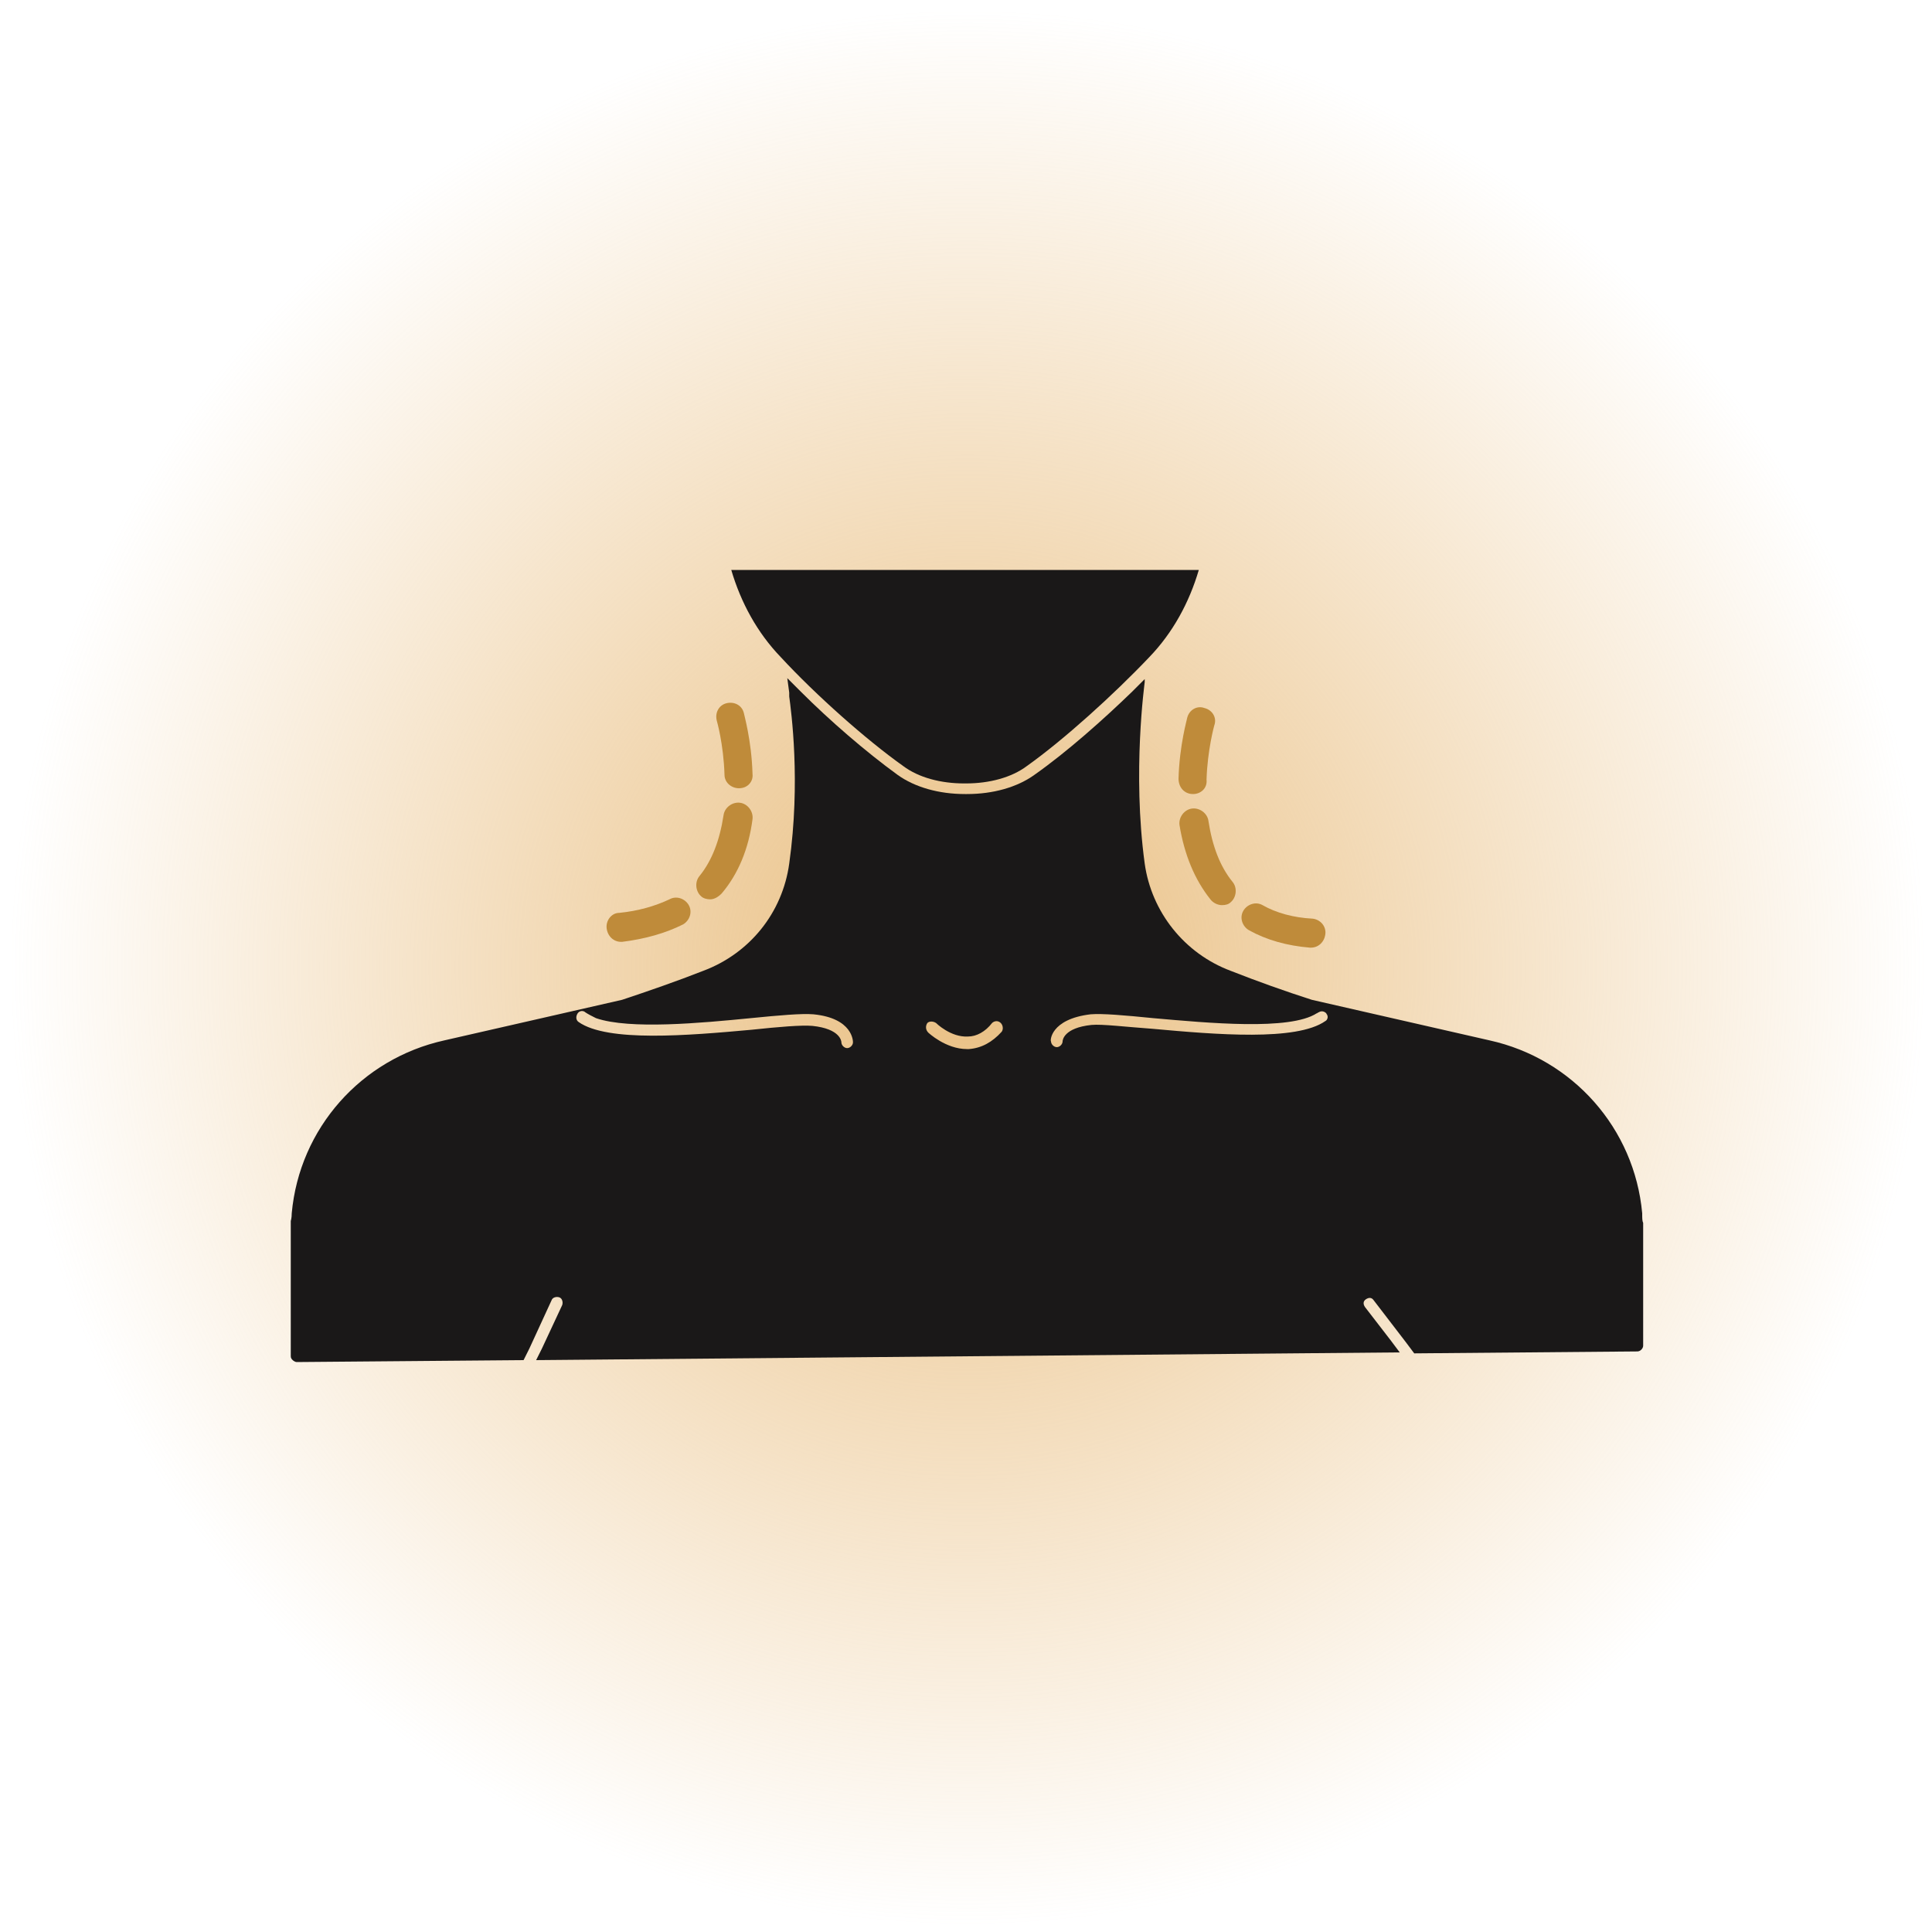
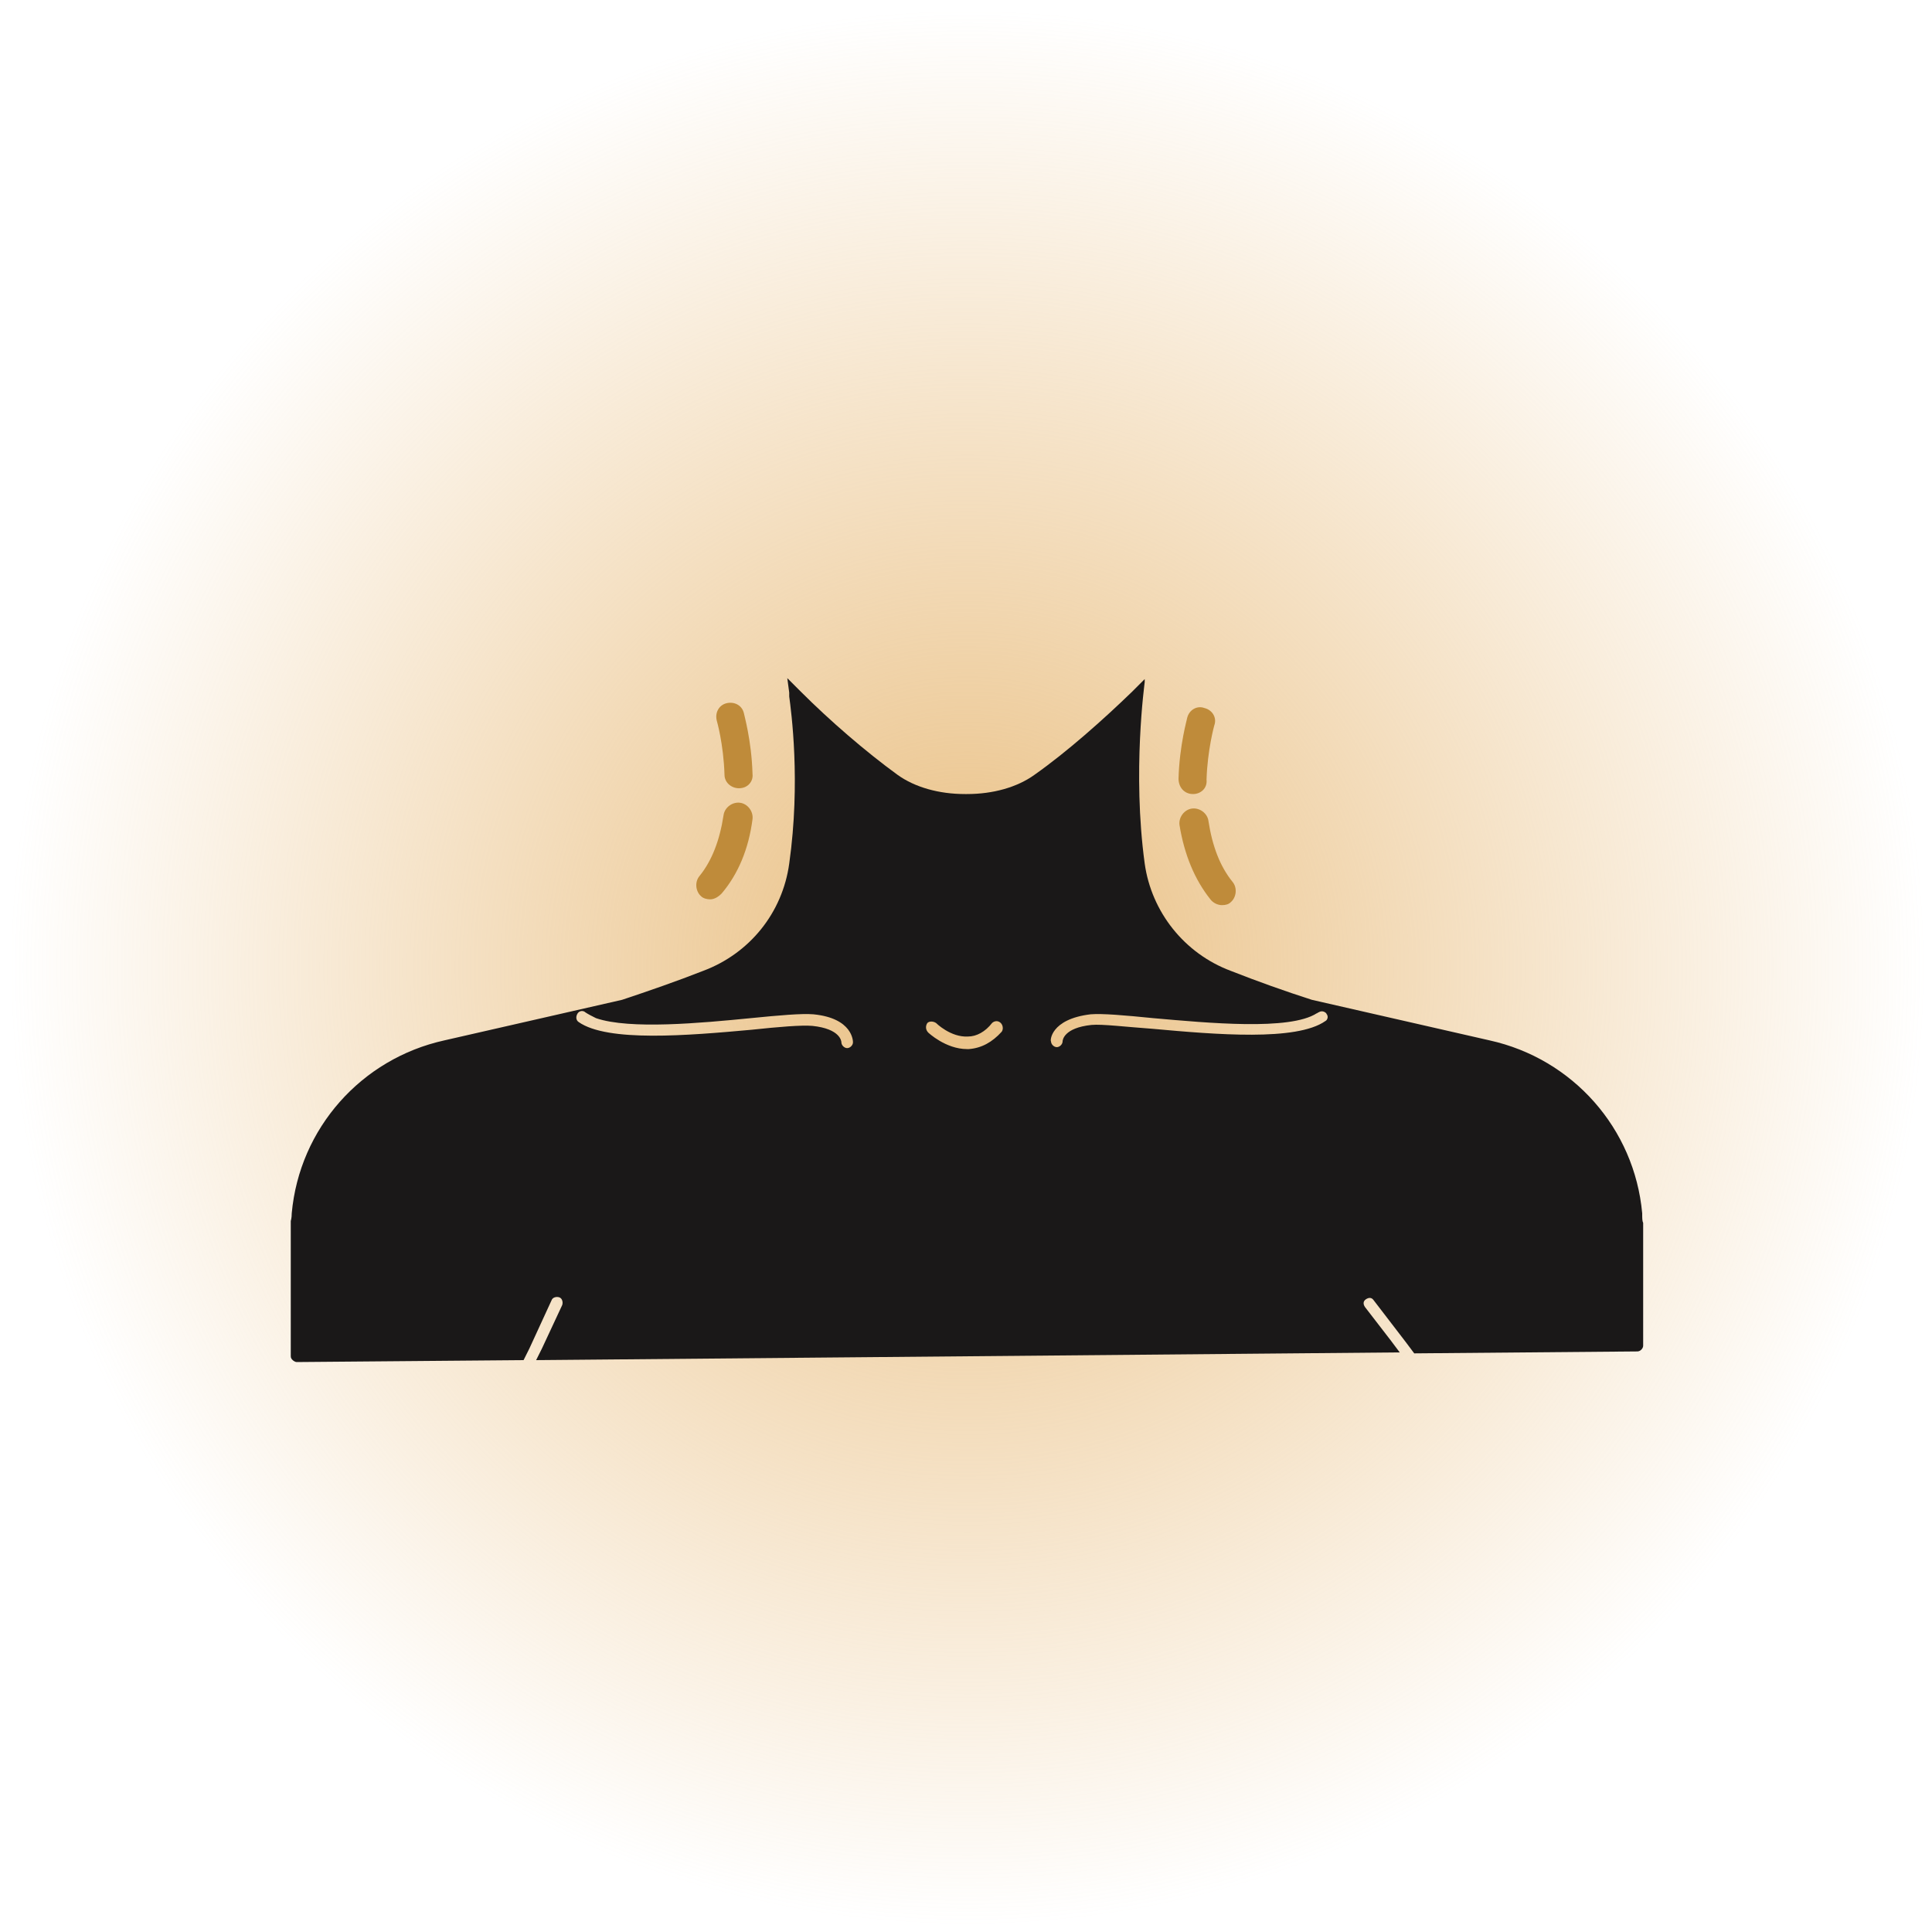
<svg xmlns="http://www.w3.org/2000/svg" version="1.1" id="Design" x="0px" y="0px" viewBox="0 0 200 200" style="enable-background:new 0 0 200 200;" xml:space="preserve">
  <style type="text/css">
	.st0{fill:url(#Path_2631_00000142892082365811958090000009792597888037063320_);}
	.st1{fill:url(#Path_2631_00000151513061260602651130000001382858385827278997_);}
	.st2{fill:url(#Path_2631_00000114069340226140891110000005911756170193147264_);}
	.st3{fill:url(#Path_2631_00000106126477255787713500000002385813049101136573_);}
	.st4{fill:url(#Path_2631_00000145017847651788504780000015079186359910036616_);}
	.st5{fill:url(#Path_2631_00000112601302324321062020000011615270826448566672_);}
	.st6{fill:url(#Path_2631_00000129200233136511994300000016959962748243992509_);}
	.st7{fill:#1A1818;}
	.st8{fill:#BF8B3A;}
	.st9{fill-rule:evenodd;clip-rule:evenodd;fill:#1A1818;}
	.st10{fill:none;stroke:#BF8B3A;stroke-width:2;stroke-linecap:round;stroke-miterlimit:10;}
	.st11{fill:none;stroke:#BF8B3A;stroke-width:2;stroke-linecap:round;stroke-miterlimit:10;stroke-dasharray:4.099,4.919;}
	
		.st12{fill-rule:evenodd;clip-rule:evenodd;fill:none;stroke:#BF8B3A;stroke-width:2;stroke-linecap:round;stroke-miterlimit:10;stroke-dasharray:5,6;}
	.st13{fill:#FFFFFF;}
	.st14{fill:none;stroke:#BF8B3A;stroke-linecap:round;stroke-miterlimit:10;}
	.st15{fill:none;stroke:#BF8B3A;stroke-linecap:round;stroke-miterlimit:10;stroke-dasharray:6.209,5.322;}
	.st16{fill:none;stroke:#BF8B3A;stroke-linecap:round;stroke-miterlimit:10;stroke-dasharray:7.141,6.121;}
</style>
  <radialGradient id="Path_2631_00000137828986939473588350000004888962684633431694_" cx="-247.948" cy="200.139" r="0.87" gradientTransform="matrix(115 0 0 -115 28614 23116)" gradientUnits="userSpaceOnUse">
    <stop offset="0" style="stop-color:#E9BE80" />
    <stop offset="1" style="stop-color:#E9BE80;stop-opacity:0" />
  </radialGradient>
  <path id="Path_2631_00000160180792745447518880000014891203188080703927_" style="fill:url(#Path_2631_00000137828986939473588350000004888962684633431694_);" d="  M200,100c0,55.2-44.8,100-100,100S0,155.2,0,100S44.8,0,100,0S200,44.8,200,100" />
  <g>
-     <path class="st7" d="M93.5,79.3c1.6,1.2,3.9,1.8,6.3,1.8c0,0,0,0,0,0c0,0,0.1,0,0.1,0c0,0,0.1,0,0.1,0h0c2.4,0,4.7-0.6,6.3-1.8   c3.8-2.7,9-7.4,12.7-11.3c2.4-2.5,4.1-5.6,5.1-9H75.7c1,3.4,2.7,6.5,5.1,9C84.5,72,89.7,76.6,93.5,79.3z" />
    <path class="st7" d="M170,125.6c-0.8-8.8-7.2-16-15.8-17.9l-18.4-4.2c-2.8-0.9-5.6-1.9-8.4-3c-4.8-1.8-8.2-6.1-8.9-11.1   c-1.3-9.5,0-18.7,0-18.8c0-0.1,0-0.2,0-0.3c-0.4,0.4-0.9,0.9-1.3,1.3c-3,2.9-6.7,6.2-10.1,8.6c-1.8,1.3-4.3,2-7,2c0,0-0.1,0-0.1,0   c0,0-0.1,0-0.1,0c-2.7,0-5.2-0.7-7-2c-3.3-2.4-7-5.6-10-8.6c-0.1-0.1-0.1-0.1-0.2-0.2c-0.1-0.1-0.2-0.2-0.3-0.3   c-0.3-0.3-0.6-0.6-0.9-0.9l0.2,1.5c0,0,0,0,0,0.1c0,0,0,0,0,0l0,0.2l0,0.1c0.2,1.5,1.2,8.8,0,17.3c-0.7,5.1-4.1,9.3-8.9,11.1   c-2.8,1.1-5.7,2.1-8.4,3l-18.4,4.2c-8.6,1.9-15,9.1-15.8,17.9c0,0.5-0.1,0.8-0.1,0.8v14c0,0.2,0.1,0.3,0.2,0.4   c0.1,0.1,0.3,0.2,0.4,0.2c0,0,0,0,0,0l23.5-0.2l0.6-1.2l2.3-5c0.1-0.3,0.5-0.4,0.8-0.3c0.3,0.1,0.4,0.5,0.3,0.8l-2.1,4.5l-0.6,1.2   l89.4-0.8l-0.9-1.2l-2.7-3.5c-0.2-0.3-0.2-0.6,0.1-0.8c0.3-0.2,0.6-0.2,0.8,0.1l3.3,4.3l0.9,1.2l23.1-0.2c0.3,0,0.6-0.3,0.6-0.6   v-12.7C170,126.4,170,126.1,170,125.6z M112.9,105c1.2-0.1,3.5,0.1,6.5,0.4c5.7,0.5,14.1,1.3,16.9-0.5c0.1,0,0.1-0.1,0.2-0.1   c0.3-0.2,0.6-0.1,0.8,0.1c0,0.1,0.1,0.1,0.1,0.2c0.1,0.2,0,0.5-0.2,0.6c-3,2.1-11.3,1.4-17.9,0.8c-2.8-0.2-5.2-0.5-6.3-0.4   c-2.9,0.3-3,1.6-3,1.7c0,0.3-0.3,0.6-0.6,0.6c0,0,0,0,0,0c-0.3,0-0.6-0.3-0.6-0.6C108.7,107.8,108.7,105.5,112.9,105z M96,105.9   c0.2-0.2,0.6-0.2,0.9,0c0,0,1.5,1.5,3.3,1.4c0.9,0,1.8-0.5,2.5-1.4c0.2-0.2,0.6-0.3,0.9,0c0.2,0.2,0.3,0.6,0.1,0.9   c-1,1.1-2.1,1.7-3.4,1.8c-0.1,0-0.1,0-0.2,0c-2.2,0-4-1.7-4-1.7C95.8,106.6,95.8,106.2,96,105.9z M59.8,104.9   c0.2-0.3,0.6-0.3,0.8-0.1c0.3,0.2,0.7,0.4,1.1,0.6c3.5,1.2,10.9,0.5,16,0c3-0.3,5.3-0.5,6.5-0.4c4.1,0.4,4.1,2.8,4.1,2.9   c0,0.3-0.3,0.6-0.6,0.6h0c-0.3,0-0.6-0.3-0.6-0.6c0-0.1-0.1-1.4-3-1.7c-1.1-0.1-3.5,0.1-6.3,0.4c-6.6,0.6-14.9,1.3-17.9-0.8   c0,0,0,0,0,0h0C59.6,105.6,59.6,105.2,59.8,104.9z" />
  </g>
  <g>
    <g>
      <path class="st8" d="M76.5,81.6c-0.8,0-1.5-0.6-1.5-1.4c-0.1-3.2-0.8-5.6-0.8-5.6c-0.2-0.8,0.2-1.6,1-1.8c0.8-0.2,1.6,0.2,1.8,1    c0,0.1,0.8,2.8,0.9,6.3C78,80.9,77.4,81.6,76.5,81.6C76.6,81.6,76.5,81.6,76.5,81.6z" />
    </g>
    <g>
      <path class="st8" d="M73.5,93.1c-0.3,0-0.7-0.1-0.9-0.3c-0.6-0.5-0.7-1.5-0.2-2.1c1.3-1.6,2.1-3.7,2.5-6.3    c0.1-0.8,0.9-1.4,1.7-1.3c0.8,0.1,1.4,0.9,1.3,1.7c-0.4,3.1-1.5,5.7-3.2,7.7C74.3,92.9,73.9,93.1,73.5,93.1z" />
    </g>
    <g>
-       <path class="st8" d="M64.3,97.5c-0.8,0-1.4-0.6-1.5-1.4c-0.1-0.8,0.5-1.6,1.3-1.6c2-0.2,3.7-0.7,5.2-1.4c0.7-0.4,1.6-0.1,2,0.6    c0.4,0.7,0.1,1.6-0.6,2c-1.8,0.9-3.9,1.5-6.3,1.8C64.4,97.5,64.3,97.5,64.3,97.5z" />
-     </g>
+       </g>
  </g>
  <g>
    <g>
      <path class="st8" d="M123.5,82.2C123.5,82.2,123.4,82.2,123.5,82.2c-0.9,0-1.5-0.7-1.5-1.6c0.1-3.5,0.9-6.2,0.9-6.3    c0.2-0.8,1-1.3,1.8-1c0.8,0.2,1.3,1,1,1.8c0,0-0.7,2.5-0.8,5.6C125,81.6,124.3,82.2,123.5,82.2z" />
    </g>
    <g>
      <path class="st8" d="M126.5,93.7c-0.4,0-0.9-0.2-1.2-0.6c-1.6-2-2.7-4.6-3.2-7.7c-0.1-0.8,0.5-1.6,1.3-1.7    c0.8-0.1,1.6,0.5,1.7,1.3c0.4,2.6,1.2,4.7,2.5,6.3c0.5,0.6,0.4,1.6-0.2,2.1C127.2,93.6,126.9,93.7,126.5,93.7z" />
    </g>
    <g>
-       <path class="st8" d="M135.7,98.1c0,0-0.1,0-0.1,0c-2.4-0.2-4.5-0.8-6.3-1.8c-0.7-0.4-1-1.3-0.6-2c0.4-0.7,1.3-1,2-0.6    c1.4,0.8,3.2,1.3,5.2,1.4c0.8,0.1,1.4,0.8,1.3,1.6C137.1,97.5,136.5,98.1,135.7,98.1z" />
-     </g>
+       </g>
  </g>
</svg>